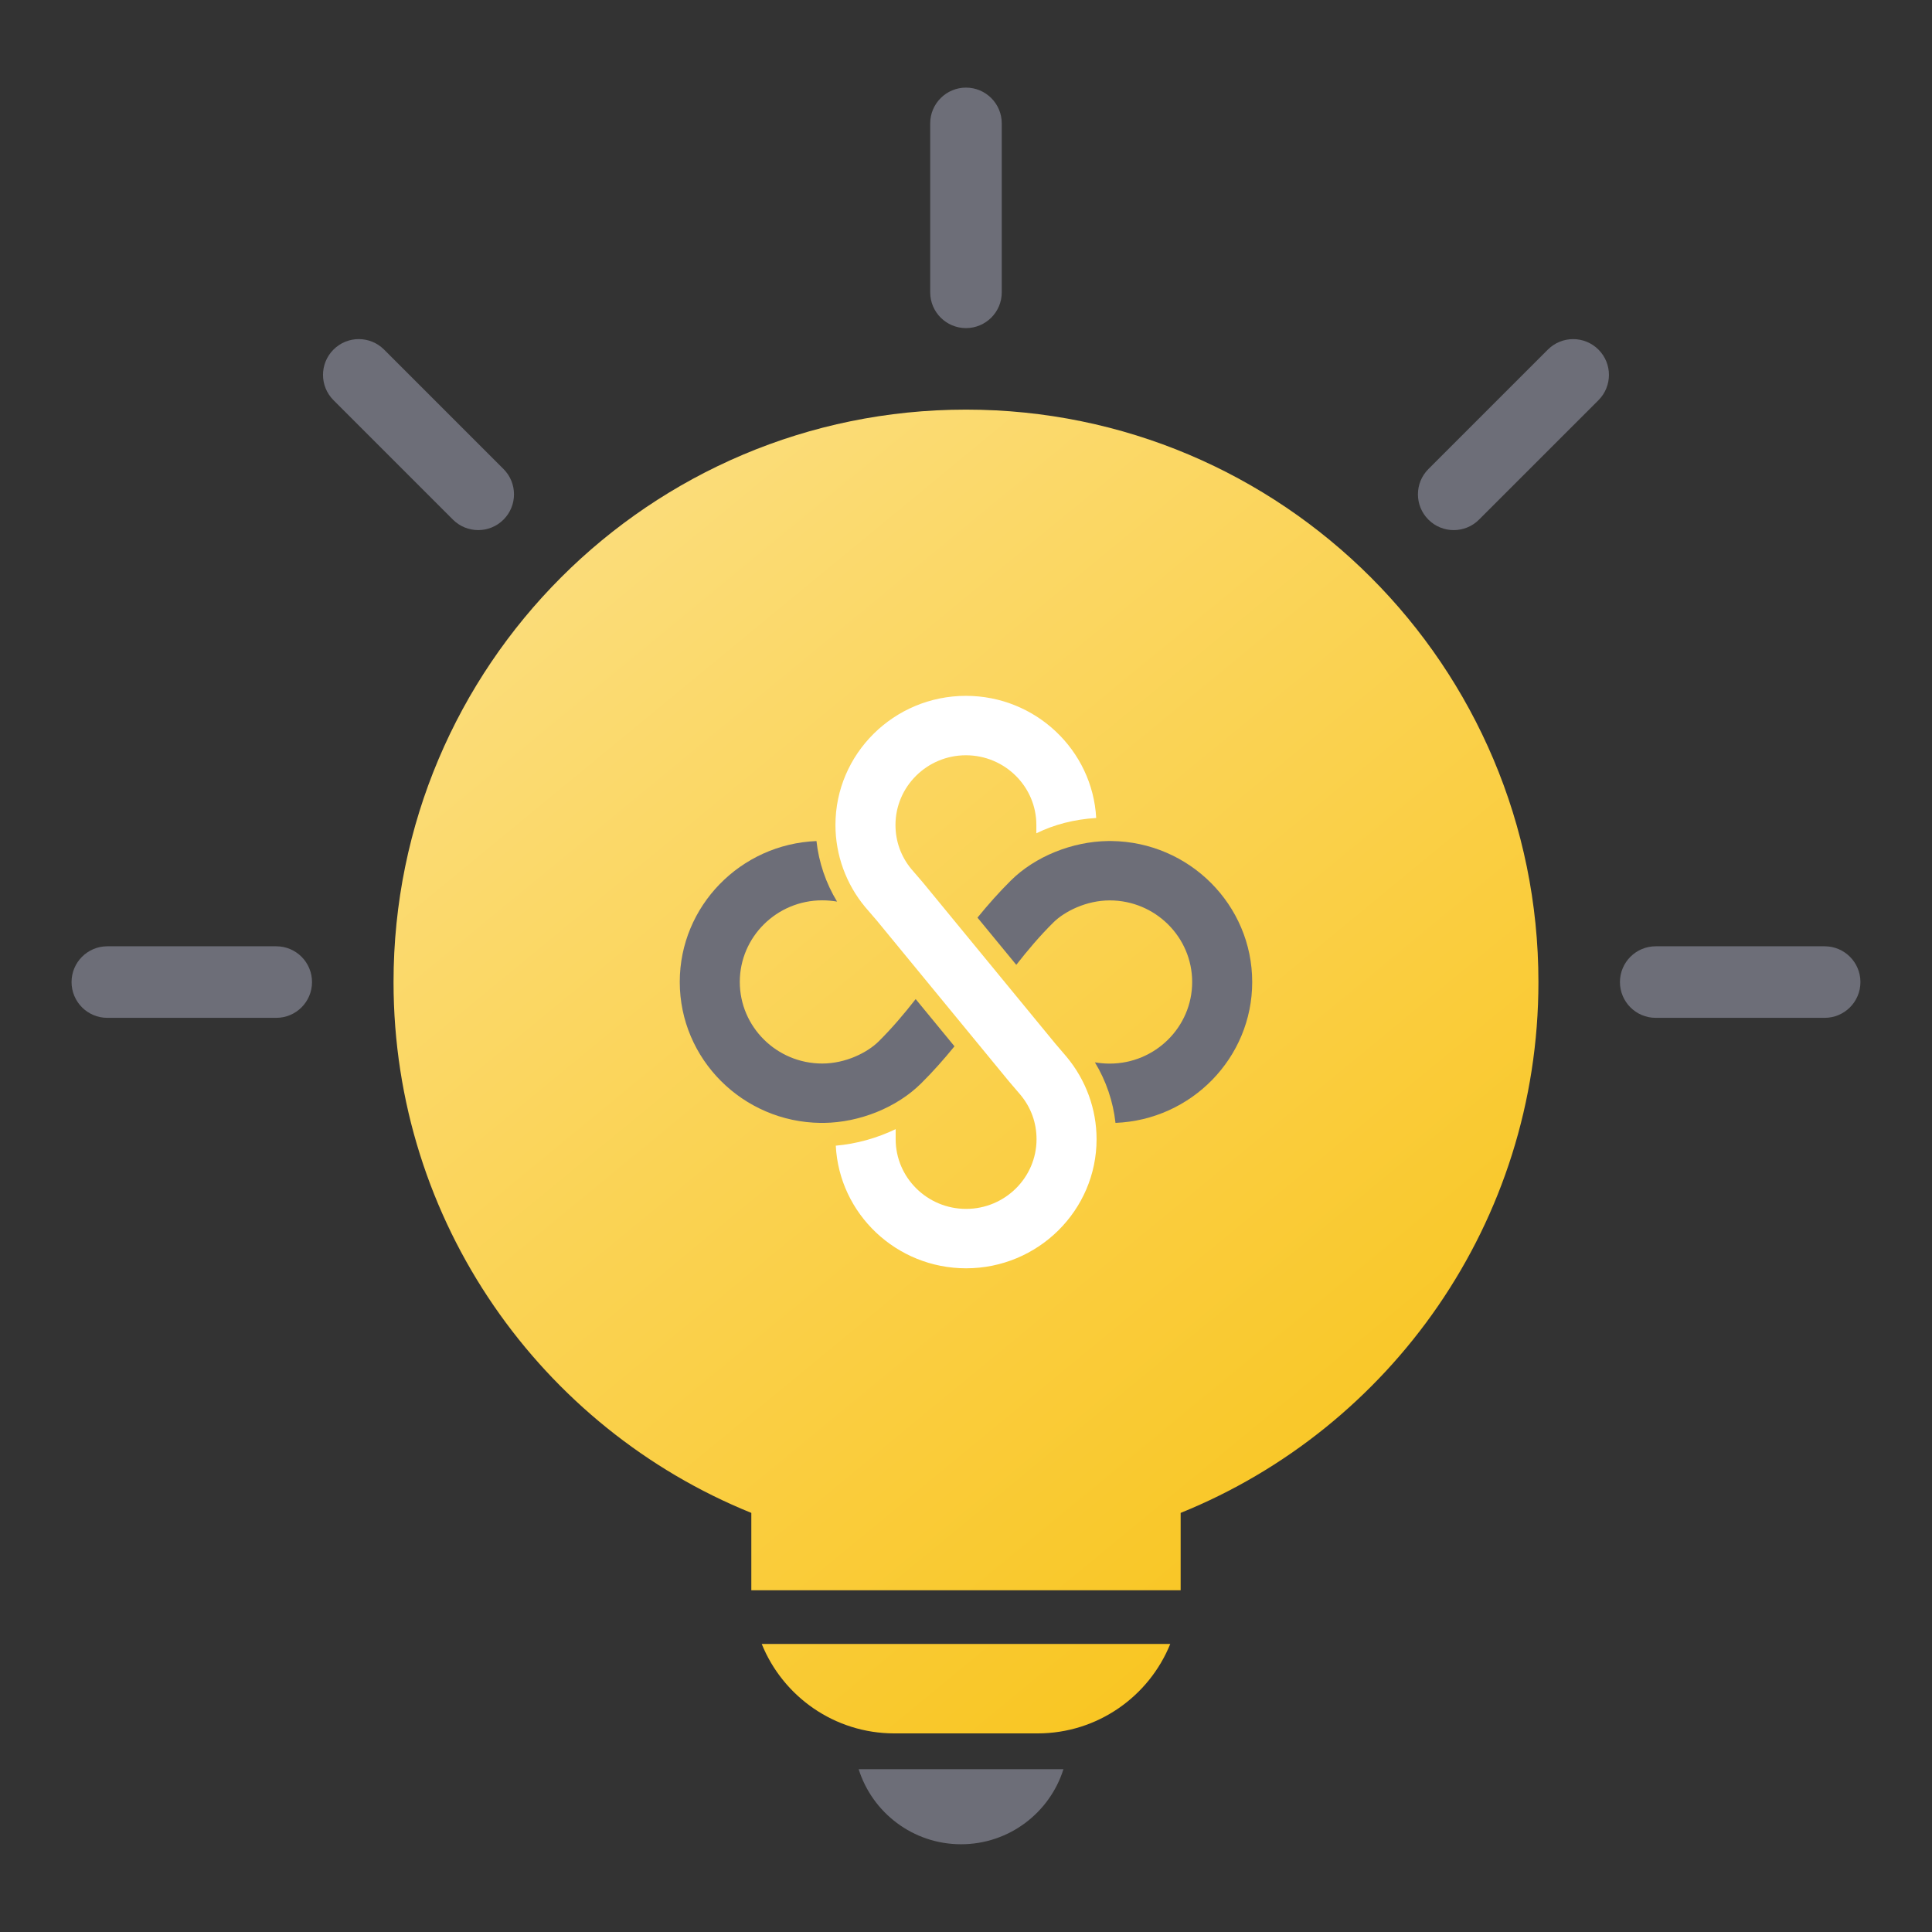
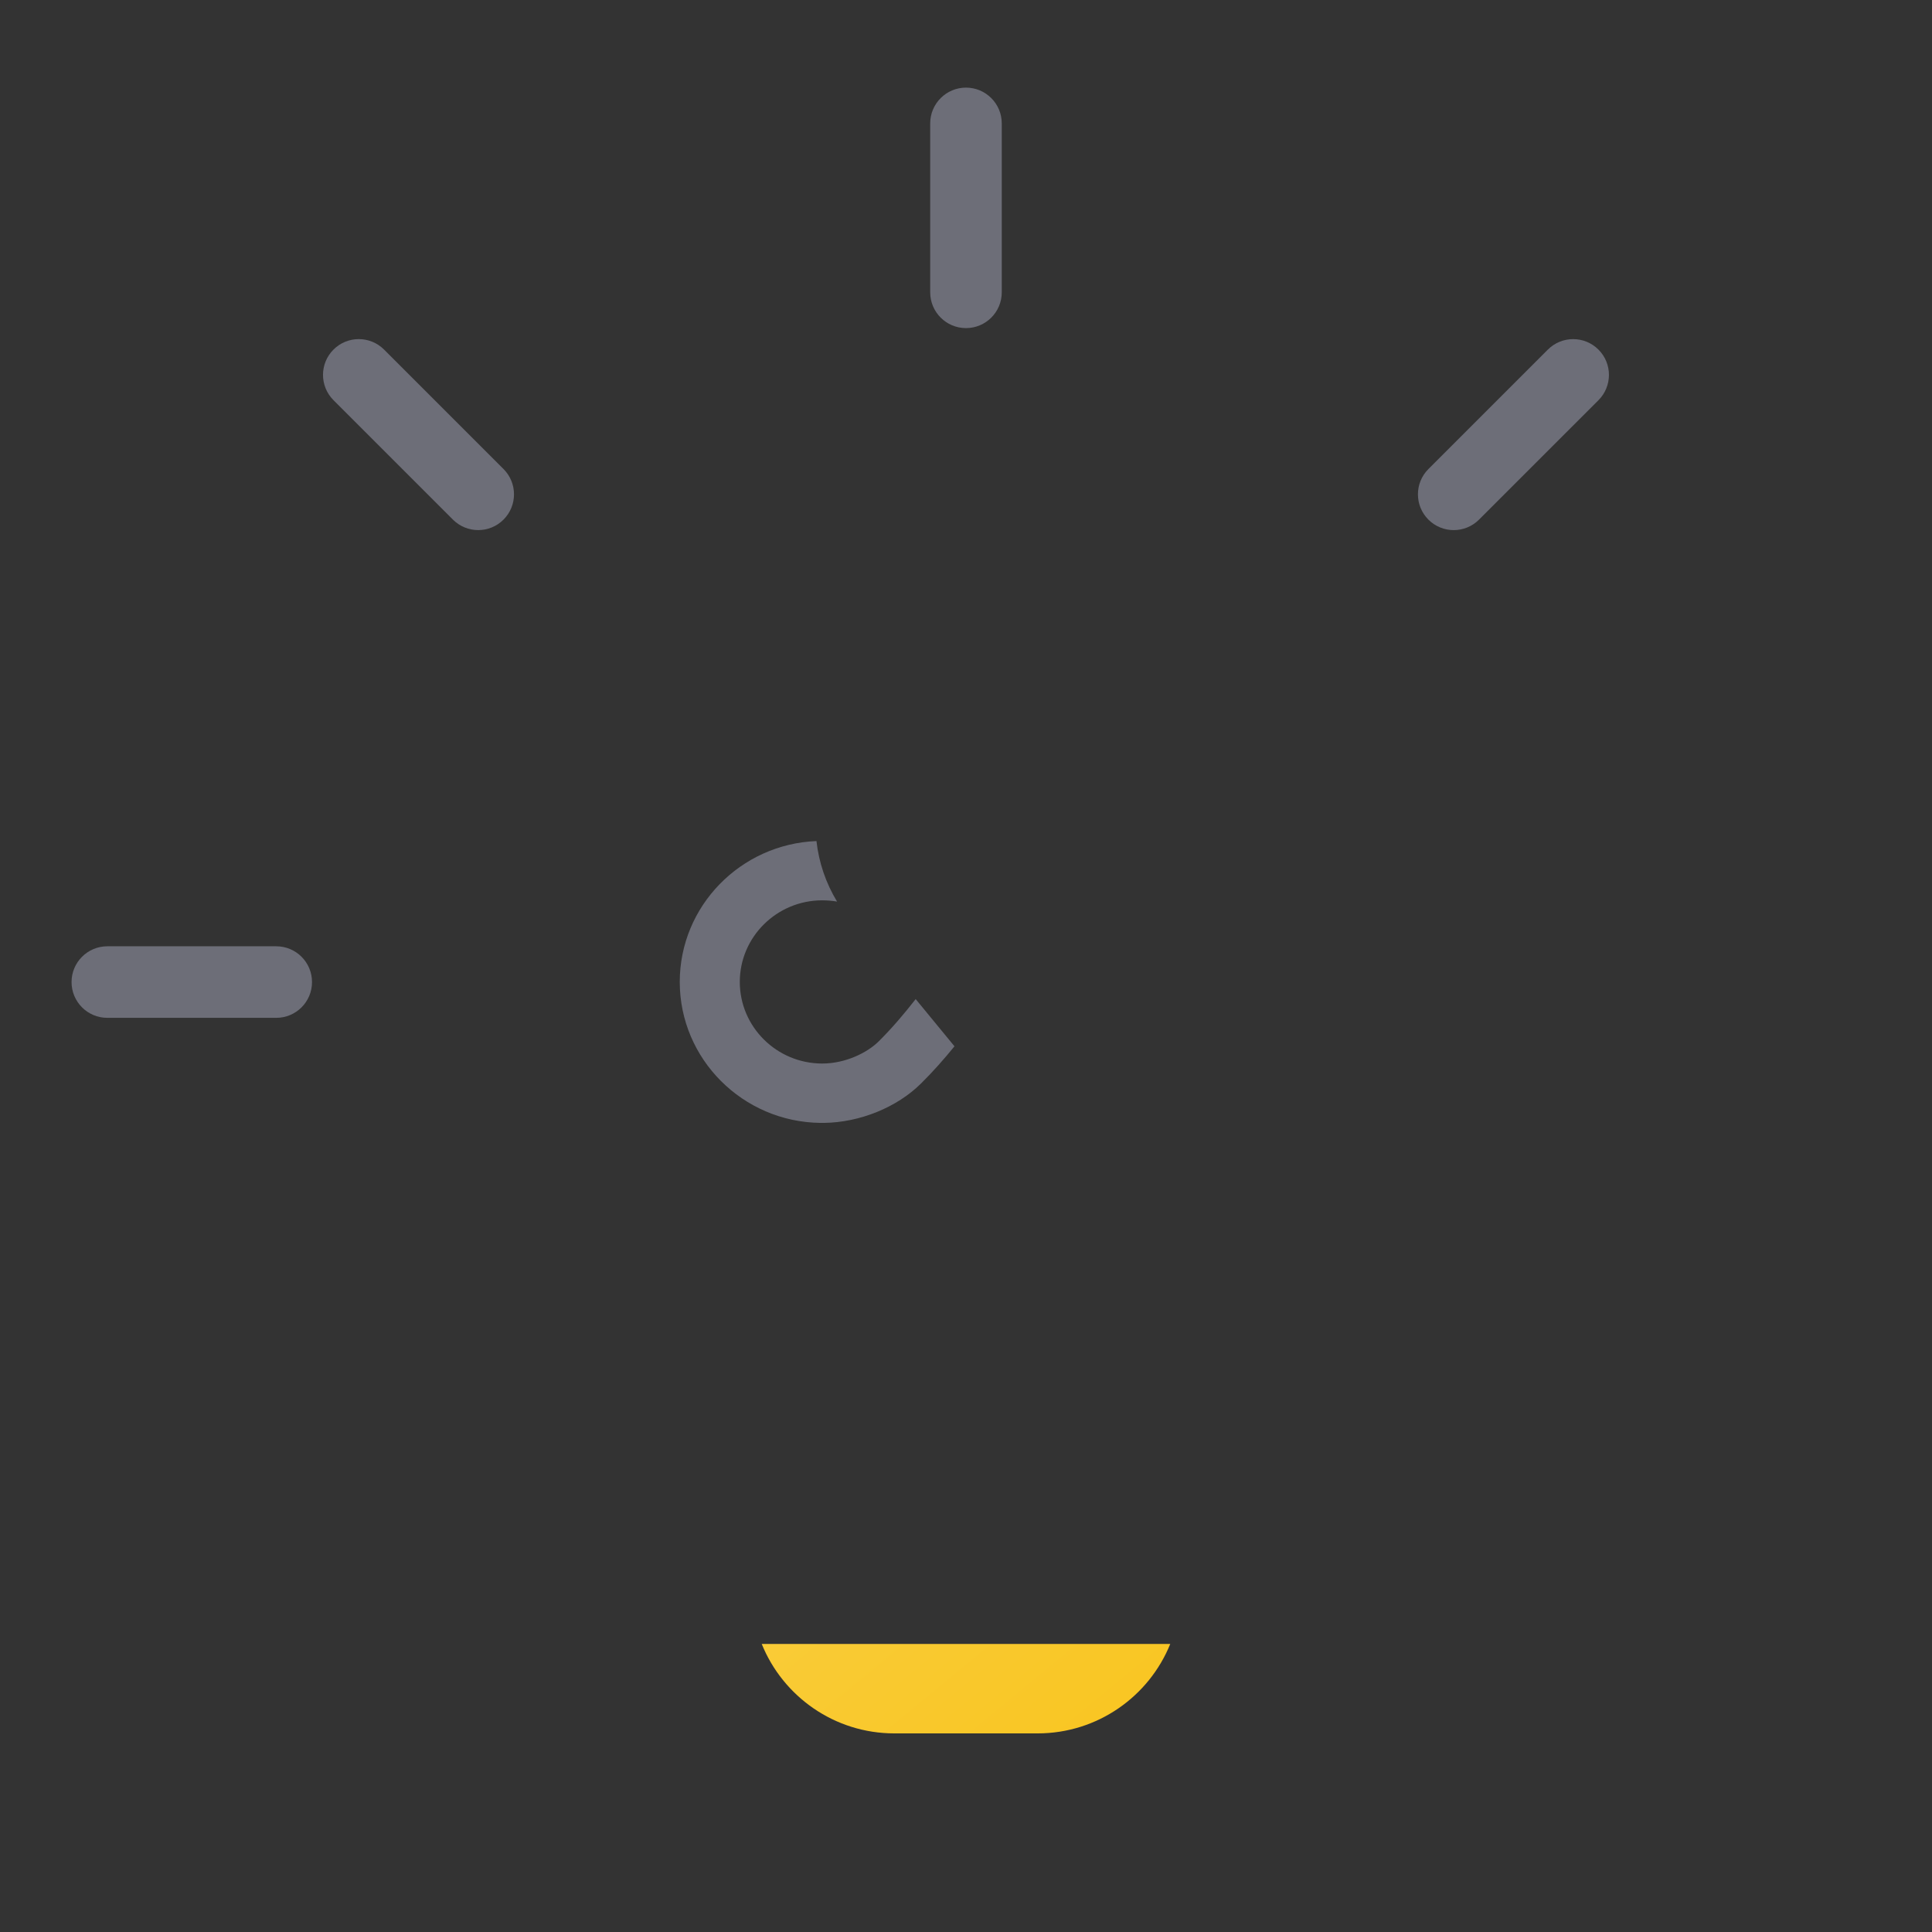
<svg xmlns="http://www.w3.org/2000/svg" width="108" height="108" viewBox="0 0 108 108" fill="none">
  <rect x="0" y="0" width="108" height="108" fill="#333333" stroke="none" />
  <path fill-rule="evenodd" clip-rule="evenodd" d="M53.999 4.898C55.104 4.898 55.999 5.794 55.999 6.898V16.341C55.999 17.446 55.104 18.341 53.999 18.341C52.895 18.341 51.999 17.446 51.999 16.341V6.898C51.999 5.794 52.895 4.898 53.999 4.898Z" fill="#6D6E78" />
-   <path fill-rule="evenodd" clip-rule="evenodd" d="M103.999 54.898C103.999 56.003 103.104 56.898 101.999 56.898L92.556 56.898C91.452 56.898 90.556 56.003 90.556 54.898C90.556 53.794 91.452 52.898 92.556 52.898L101.999 52.898C103.104 52.898 103.999 53.794 103.999 54.898Z" fill="#6D6E78" />
  <path fill-rule="evenodd" clip-rule="evenodd" d="M17.442 54.898C17.442 56.003 16.547 56.898 15.442 56.898L6 56.898C4.895 56.898 4 56.003 4 54.898C4 53.794 4.895 52.898 6 52.898L15.442 52.898C16.547 52.898 17.442 53.794 17.442 54.898Z" fill="#6D6E78" />
  <path fill-rule="evenodd" clip-rule="evenodd" d="M28.147 29.047C27.366 29.828 26.1 29.828 25.319 29.047L18.642 22.37C17.861 21.589 17.861 20.323 18.642 19.542C19.423 18.761 20.689 18.761 21.47 19.542L28.147 26.219C28.928 27 28.928 28.266 28.147 29.047Z" fill="#6D6E78" />
  <path fill-rule="evenodd" clip-rule="evenodd" d="M89.355 19.543C90.136 20.324 90.136 21.59 89.355 22.372L82.678 29.048C81.897 29.829 80.63 29.829 79.849 29.048C79.068 28.267 79.068 27.001 79.849 26.22L86.526 19.543C87.307 18.762 88.574 18.762 89.355 19.543Z" fill="#6D6E78" />
-   <path d="M65.999 84.572C77.726 79.825 85.999 68.328 85.999 54.898C85.999 37.225 71.672 22.898 53.999 22.898C36.326 22.898 21.999 37.225 21.999 54.898C21.999 68.328 30.272 79.825 41.999 84.572V88.898H65.999V84.572Z" fill="url(#paint0_linear_2588_55)" />
  <path d="M49.999 96.898C46.642 96.898 43.767 94.83 42.581 91.898H65.418C64.231 94.83 61.356 96.898 57.999 96.898H49.999Z" fill="url(#paint1_linear_2588_55)" />
-   <path fill-rule="evenodd" clip-rule="evenodd" d="M59.448 98.898H47.999C48.765 101.331 51.038 103.095 53.724 103.095C56.409 103.095 58.682 101.331 59.448 98.898Z" fill="#6D6E78" />
-   <path d="M53.995 38.898C49.974 38.898 46.702 42.137 46.702 46.117C46.702 47.792 47.295 49.424 48.371 50.713L49.005 51.449L56.395 60.442L57.043 61.2C57.632 61.906 57.943 62.763 57.943 63.681C57.943 65.829 56.177 67.578 54.005 67.578C51.834 67.578 50.068 65.829 50.068 63.681V63.12C49.025 63.621 47.874 63.944 46.721 64.044C46.914 67.857 50.108 70.899 54.005 70.899C58.027 70.899 61.299 67.661 61.299 63.681C61.299 62.006 60.706 60.374 59.617 59.07L58.988 58.334L51.596 49.338L50.95 48.587C50.366 47.884 50.058 47.03 50.058 46.117C50.058 43.968 51.824 42.22 53.995 42.22C56.166 42.22 57.933 43.968 57.933 46.117V46.582C58.941 46.086 60.045 45.805 61.278 45.725C61.071 41.926 57.884 38.898 53.995 38.898" fill="white" />
  <path d="M46.055 62.771C48.059 62.746 50.132 61.909 51.485 60.569C52.163 59.898 52.778 59.199 53.356 58.489L51.187 55.85C50.538 56.68 49.866 57.474 49.112 58.221C48.492 58.834 47.279 59.452 45.964 59.452C43.422 59.452 41.355 57.406 41.355 54.89C41.355 52.375 43.422 50.329 45.964 50.329C46.247 50.329 46.523 50.354 46.792 50.399C46.166 49.366 45.773 48.211 45.641 47.016C41.399 47.184 37.999 50.651 37.999 54.89C37.999 59.206 41.522 62.721 45.87 62.771L46.055 62.771Z" fill="#6D6E78" />
-   <path d="M61.943 47.014C59.939 47.039 57.866 47.877 56.513 49.216C55.835 49.887 55.221 50.586 54.642 51.296L56.811 53.935C57.46 53.105 58.132 52.311 58.886 51.565C59.505 50.952 60.719 50.333 62.034 50.333C64.576 50.333 66.643 52.379 66.643 54.895C66.643 57.41 64.576 59.456 62.034 59.456C61.751 59.456 61.475 59.431 61.206 59.386C61.832 60.419 62.225 61.574 62.357 62.77C66.599 62.602 69.999 59.134 69.999 54.895C69.999 50.579 66.476 47.064 62.128 47.014L61.943 47.014Z" fill="#6D6E78" />
  <defs>
    <linearGradient id="paint0_linear_2588_55" x1="85.999" y1="96.898" x2="21.392" y2="18.465" gradientUnits="userSpaceOnUse">
      <stop offset="0.154" stop-color="#F9C623" />
      <stop offset="1" stop-color="#FCE28E" />
    </linearGradient>
    <linearGradient id="paint1_linear_2588_55" x1="85.999" y1="96.898" x2="21.392" y2="18.465" gradientUnits="userSpaceOnUse">
      <stop offset="0.154" stop-color="#F9C623" />
      <stop offset="1" stop-color="#FCE28E" />
    </linearGradient>
  </defs>
</svg>